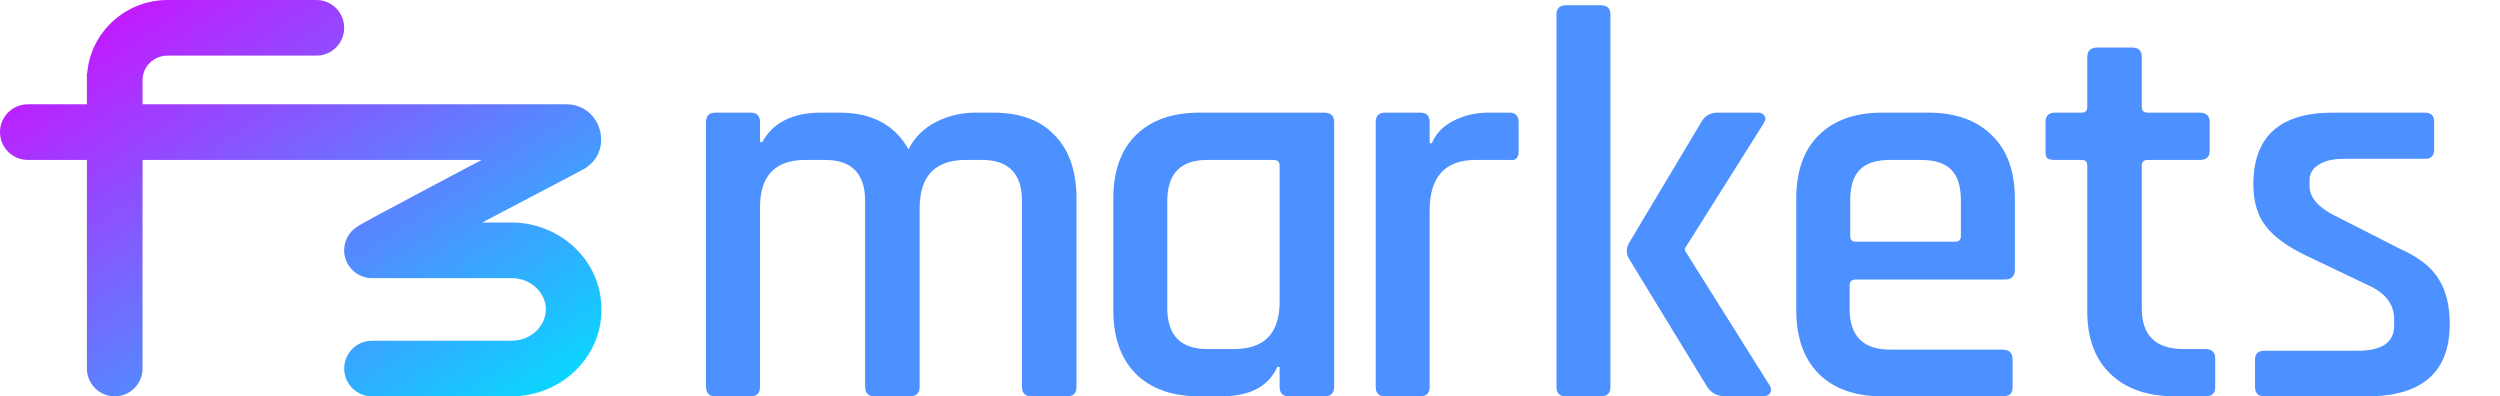
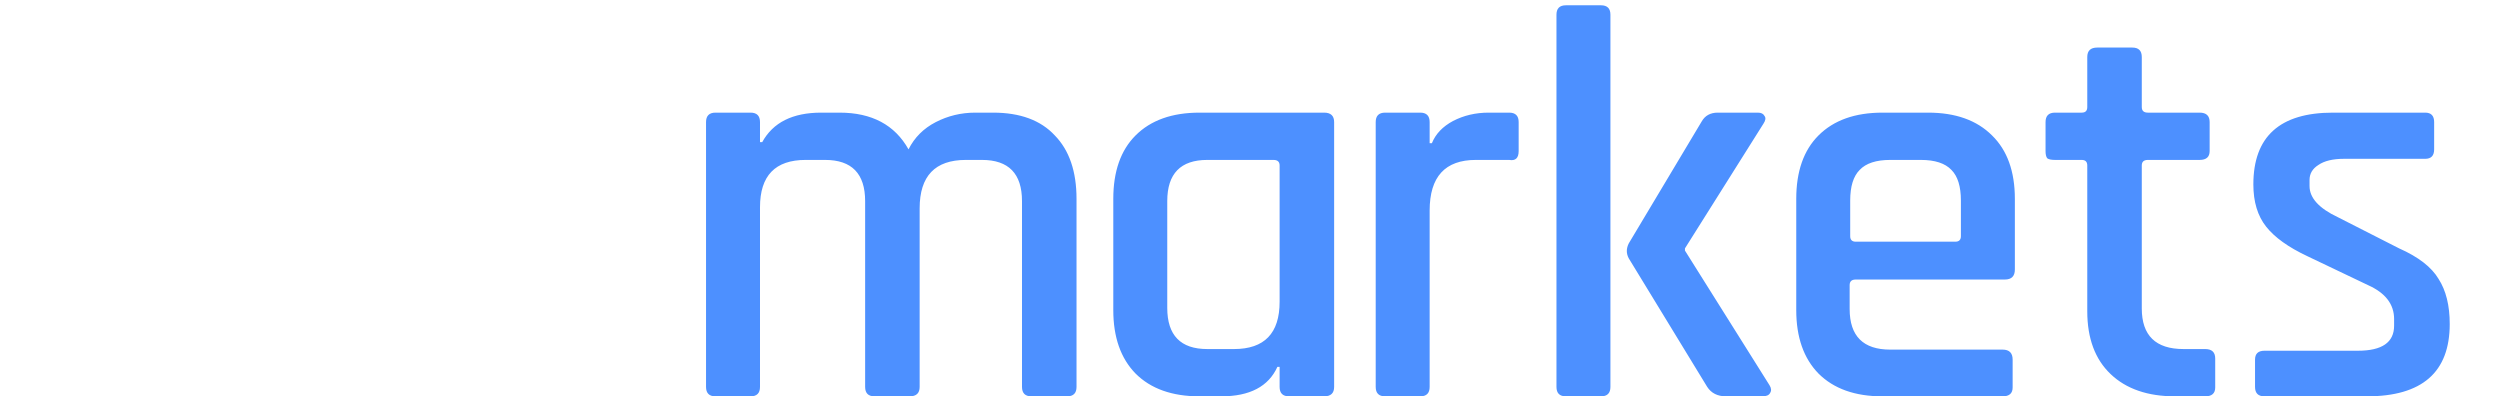
<svg xmlns="http://www.w3.org/2000/svg" width="164" height="26" viewBox="0 0 164 26" fill="none">
-   <path fill-rule="evenodd" clip-rule="evenodd" d="M5.702 6.842V5.261C5.702 5.256 5.702 5.251 5.702 5.246C5.702 5.237 5.702 5.228 5.702 5.22V4.789H5.721C5.955 2.085 8.251 2.40165e-07 10.998 0L20.754 1.00787e-07C21.762 4.89526e-07 22.579 0.817 22.579 1.825C22.579 2.832 21.762 3.649 20.754 3.649H10.998C10.068 3.649 9.359 4.381 9.351 5.232V6.842H24.404H24.86H37.148C39.503 6.842 40.345 10.021 38.209 11.141C36.602 11.983 34.05 13.322 31.636 14.596H33.547C36.719 14.596 39.456 17.061 39.456 20.298C39.456 23.536 36.719 26 33.547 26H24.404C23.396 26 22.579 25.183 22.579 24.175C22.579 23.168 23.396 22.351 24.404 22.351H33.547C34.886 22.351 35.807 21.343 35.807 20.298C35.807 19.253 34.886 18.245 33.547 18.245H24.632C24.593 18.245 24.555 18.244 24.518 18.242C24.48 18.244 24.442 18.246 24.404 18.246C24.302 18.246 24.069 18.238 23.792 18.14C23.499 18.036 23.005 17.768 22.735 17.164C22.476 16.585 22.592 16.068 22.676 15.825C22.761 15.578 22.879 15.408 22.935 15.332C23.051 15.175 23.167 15.073 23.2 15.044C23.25 15 23.294 14.966 23.319 14.947C23.405 14.883 23.49 14.83 23.523 14.811C23.613 14.755 23.731 14.687 23.856 14.617C24.115 14.472 24.489 14.267 24.944 14.022C25.856 13.529 27.126 12.853 28.517 12.117C29.509 11.592 30.563 11.036 31.598 10.491H24.86H24.404L9.351 10.491V24.175C9.351 25.183 8.534 26 7.526 26C6.519 26 5.702 25.183 5.702 24.175V10.491H1.825C0.817 10.491 0 9.674 0 8.667C0 7.659 0.817 6.842 1.825 6.842H5.702ZM24.404 14.596C24.429 14.596 24.464 14.597 24.506 14.599C24.472 14.597 24.438 14.596 24.404 14.596Z" fill="url(#paint0_linear_3621_950)" />
  <path d="M49.236 26H46.937C46.523 26 46.316 25.793 46.316 25.38V8.01C46.316 7.596 46.523 7.389 46.937 7.389H49.236C49.649 7.389 49.856 7.596 49.856 8.01V9.324H50.002C50.708 8.034 51.997 7.389 53.87 7.389H55.074C57.191 7.389 58.699 8.192 59.599 9.798C59.989 9.019 60.585 8.423 61.387 8.01C62.19 7.596 63.054 7.389 63.978 7.389H65.146C66.922 7.389 68.272 7.888 69.197 8.886C70.145 9.859 70.62 11.245 70.62 13.046V25.38C70.62 25.793 70.413 26 69.999 26H67.664C67.25 26 67.043 25.793 67.043 25.38V13.192C67.043 11.391 66.168 10.491 64.416 10.491H63.358C61.339 10.491 60.329 11.55 60.329 13.666V25.38C60.329 25.793 60.11 26 59.672 26H57.373C56.96 26 56.753 25.793 56.753 25.38V13.192C56.753 11.391 55.877 10.491 54.126 10.491H52.849C50.854 10.491 49.856 11.525 49.856 13.593V25.38C49.856 25.793 49.649 26 49.236 26ZM80.111 26H78.688C76.888 26 75.489 25.501 74.492 24.504C73.519 23.506 73.032 22.12 73.032 20.344V13.046C73.032 11.245 73.519 9.859 74.492 8.886C75.489 7.888 76.888 7.389 78.688 7.389H86.862C87.3 7.389 87.519 7.596 87.519 8.01V25.38C87.519 25.793 87.3 26 86.862 26H84.563C84.15 26 83.943 25.793 83.943 25.38V24.066H83.797C83.213 25.355 81.985 26 80.111 26ZM83.943 19.797V10.856C83.943 10.613 83.809 10.491 83.542 10.491H79.199C77.448 10.491 76.572 11.391 76.572 13.192V20.198C76.572 21.998 77.448 22.898 79.199 22.898H80.951C82.945 22.898 83.943 21.864 83.943 19.797ZM93.165 26H90.866C90.453 26 90.246 25.793 90.246 25.38V8.01C90.246 7.596 90.453 7.389 90.866 7.389H93.165C93.579 7.389 93.785 7.596 93.785 8.01V9.396H93.931C94.175 8.788 94.637 8.302 95.318 7.937C96.023 7.572 96.802 7.389 97.653 7.389H99.004C99.417 7.389 99.624 7.596 99.624 8.01V9.907C99.624 10.37 99.417 10.564 99.004 10.491H96.814C94.795 10.491 93.785 11.598 93.785 13.812V25.38C93.785 25.793 93.579 26 93.165 26ZM112.686 7.389H115.314C115.533 7.389 115.679 7.462 115.752 7.608C115.849 7.73 115.825 7.9 115.679 8.119L110.533 16.293V16.439L116.08 25.27C116.202 25.465 116.214 25.635 116.117 25.781C116.044 25.927 115.873 26 115.606 26H113.234C112.674 26 112.261 25.793 111.993 25.38L106.848 16.95C106.677 16.634 106.677 16.305 106.848 15.965L111.628 7.973C111.847 7.584 112.2 7.389 112.686 7.389ZM105.023 26H102.724C102.311 26 102.104 25.793 102.104 25.38V0.967C102.104 0.553 102.311 0.347 102.724 0.347H105.023C105.437 0.347 105.644 0.553 105.644 0.967V25.38C105.644 25.793 105.437 26 105.023 26ZM131.372 26H123.49C121.69 26 120.291 25.501 119.293 24.504C118.32 23.506 117.834 22.12 117.834 20.344V13.046C117.834 11.245 118.32 9.859 119.293 8.886C120.291 7.888 121.69 7.389 123.49 7.389H126.482C128.282 7.389 129.681 7.888 130.679 8.886C131.676 9.859 132.175 11.245 132.175 13.046V17.68C132.175 18.118 131.956 18.337 131.518 18.337H121.738C121.471 18.337 121.337 18.459 121.337 18.702V20.271C121.337 22.047 122.225 22.935 124.001 22.935H131.372C131.81 22.935 132.029 23.154 132.029 23.592V25.416C132.029 25.805 131.81 26 131.372 26ZM121.738 15.855H128.27C128.513 15.855 128.635 15.734 128.635 15.491V13.155C128.635 12.231 128.428 11.562 128.015 11.148C127.601 10.71 126.932 10.491 126.008 10.491H124.001C123.076 10.491 122.407 10.71 121.994 11.148C121.58 11.562 121.373 12.231 121.373 13.155V15.491C121.373 15.734 121.495 15.855 121.738 15.855ZM136.56 10.491H134.808C134.565 10.491 134.394 10.455 134.297 10.382C134.224 10.284 134.188 10.126 134.188 9.907V8.01C134.188 7.596 134.394 7.389 134.808 7.389H136.56C136.803 7.389 136.925 7.268 136.925 7.025V3.74C136.925 3.327 137.143 3.12 137.581 3.12H139.88C140.294 3.12 140.501 3.327 140.501 3.74V7.025C140.501 7.268 140.634 7.389 140.902 7.389H144.296C144.734 7.389 144.953 7.596 144.953 8.01V9.907C144.953 10.297 144.734 10.491 144.296 10.491H140.902C140.634 10.491 140.501 10.613 140.501 10.856V20.234C140.501 22.01 141.413 22.898 143.238 22.898H144.661C145.099 22.898 145.318 23.105 145.318 23.519V25.416C145.318 25.805 145.099 26 144.661 26H142.69C140.89 26 139.479 25.514 138.457 24.54C137.435 23.567 136.925 22.193 136.925 20.417V10.856C136.925 10.613 136.803 10.491 136.56 10.491ZM155.265 26H148.55C148.137 26 147.93 25.793 147.93 25.38V23.592C147.93 23.202 148.137 23.008 148.55 23.008H154.681C156.262 23.008 157.053 22.46 157.053 21.366V20.928C157.053 19.955 156.481 19.213 155.337 18.702L151.36 16.804C150.119 16.22 149.219 15.576 148.66 14.87C148.1 14.165 147.82 13.24 147.82 12.097C147.82 8.959 149.56 7.389 153.039 7.389H159.096C159.485 7.389 159.68 7.596 159.68 8.01V9.798C159.68 10.211 159.485 10.418 159.096 10.418H153.768C153.039 10.418 152.479 10.552 152.09 10.82C151.701 11.063 151.506 11.391 151.506 11.805V12.206C151.506 12.985 152.126 13.666 153.367 14.25L157.381 16.293C158.646 16.853 159.51 17.522 159.972 18.3C160.458 19.055 160.702 20.04 160.702 21.256C160.702 24.419 158.889 26 155.265 26Z" fill="#4D90FF" />
  <defs>
    <linearGradient id="paint0_linear_3621_950" x1="0" y1="0" x2="23.892" y2="36.257" gradientUnits="userSpaceOnUse">
      <stop stop-color="#DB00FF" />
      <stop offset="1" stop-color="#00E0FF" />
    </linearGradient>
  </defs>
</svg>